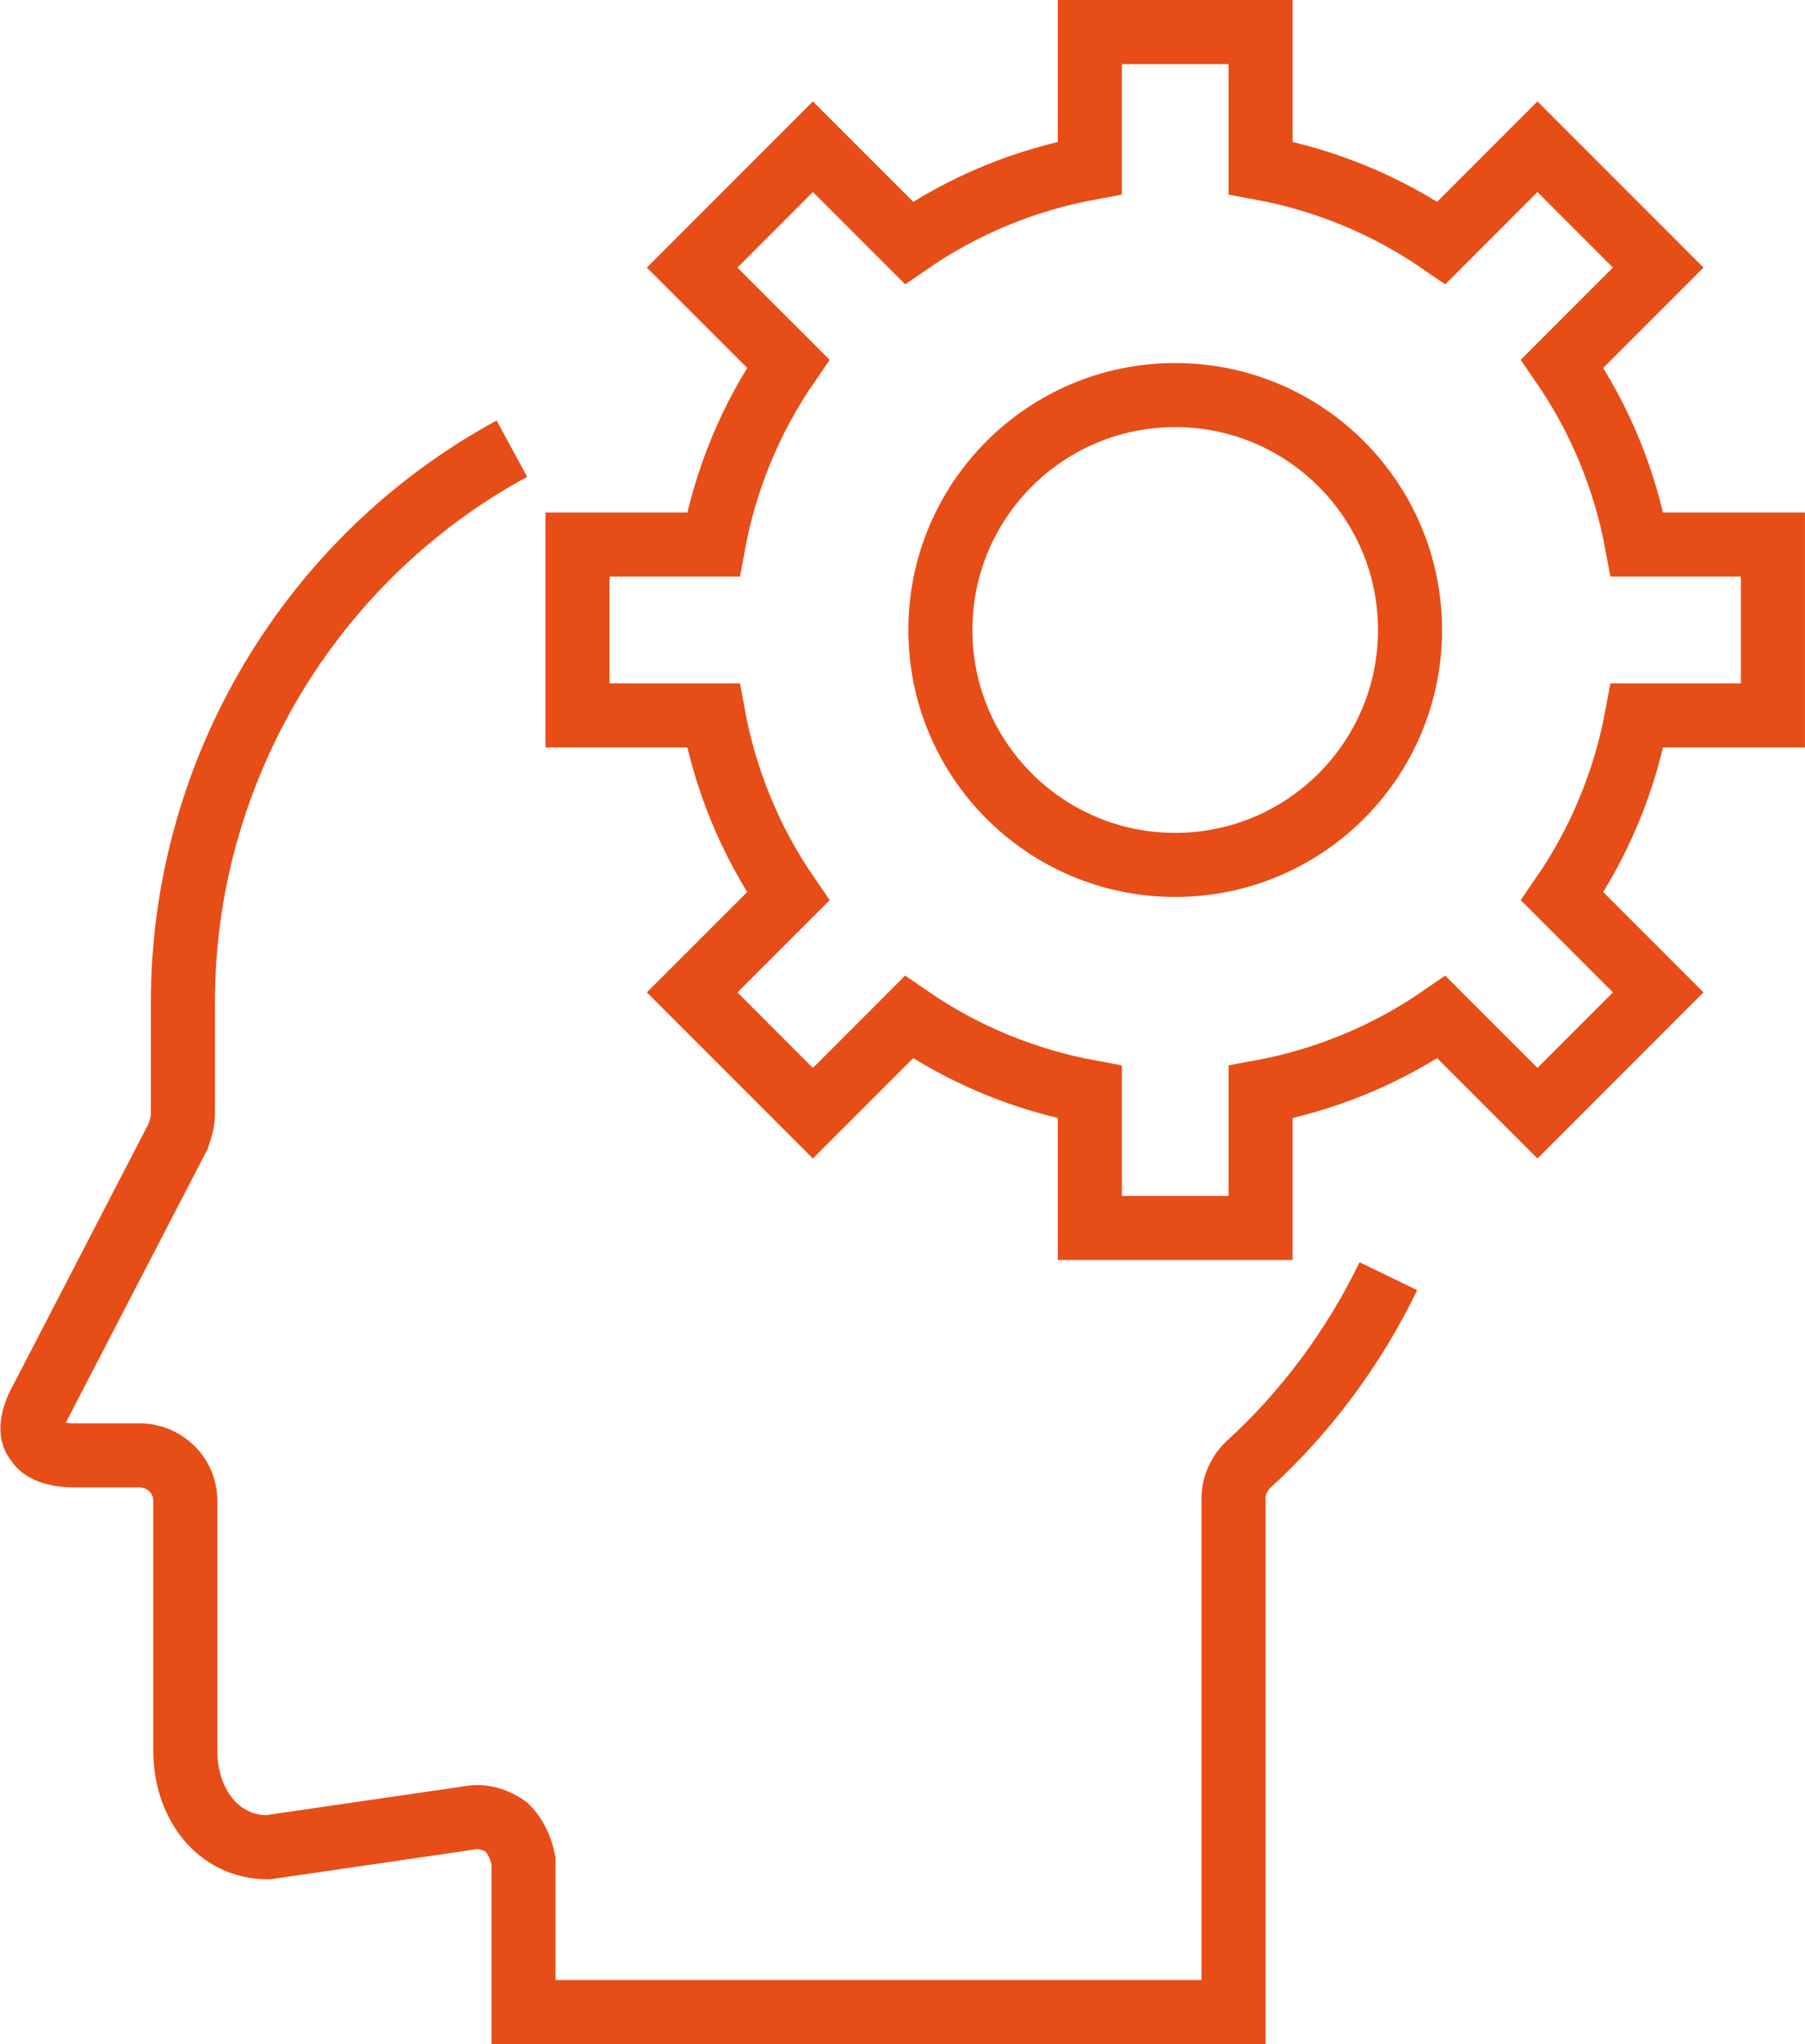
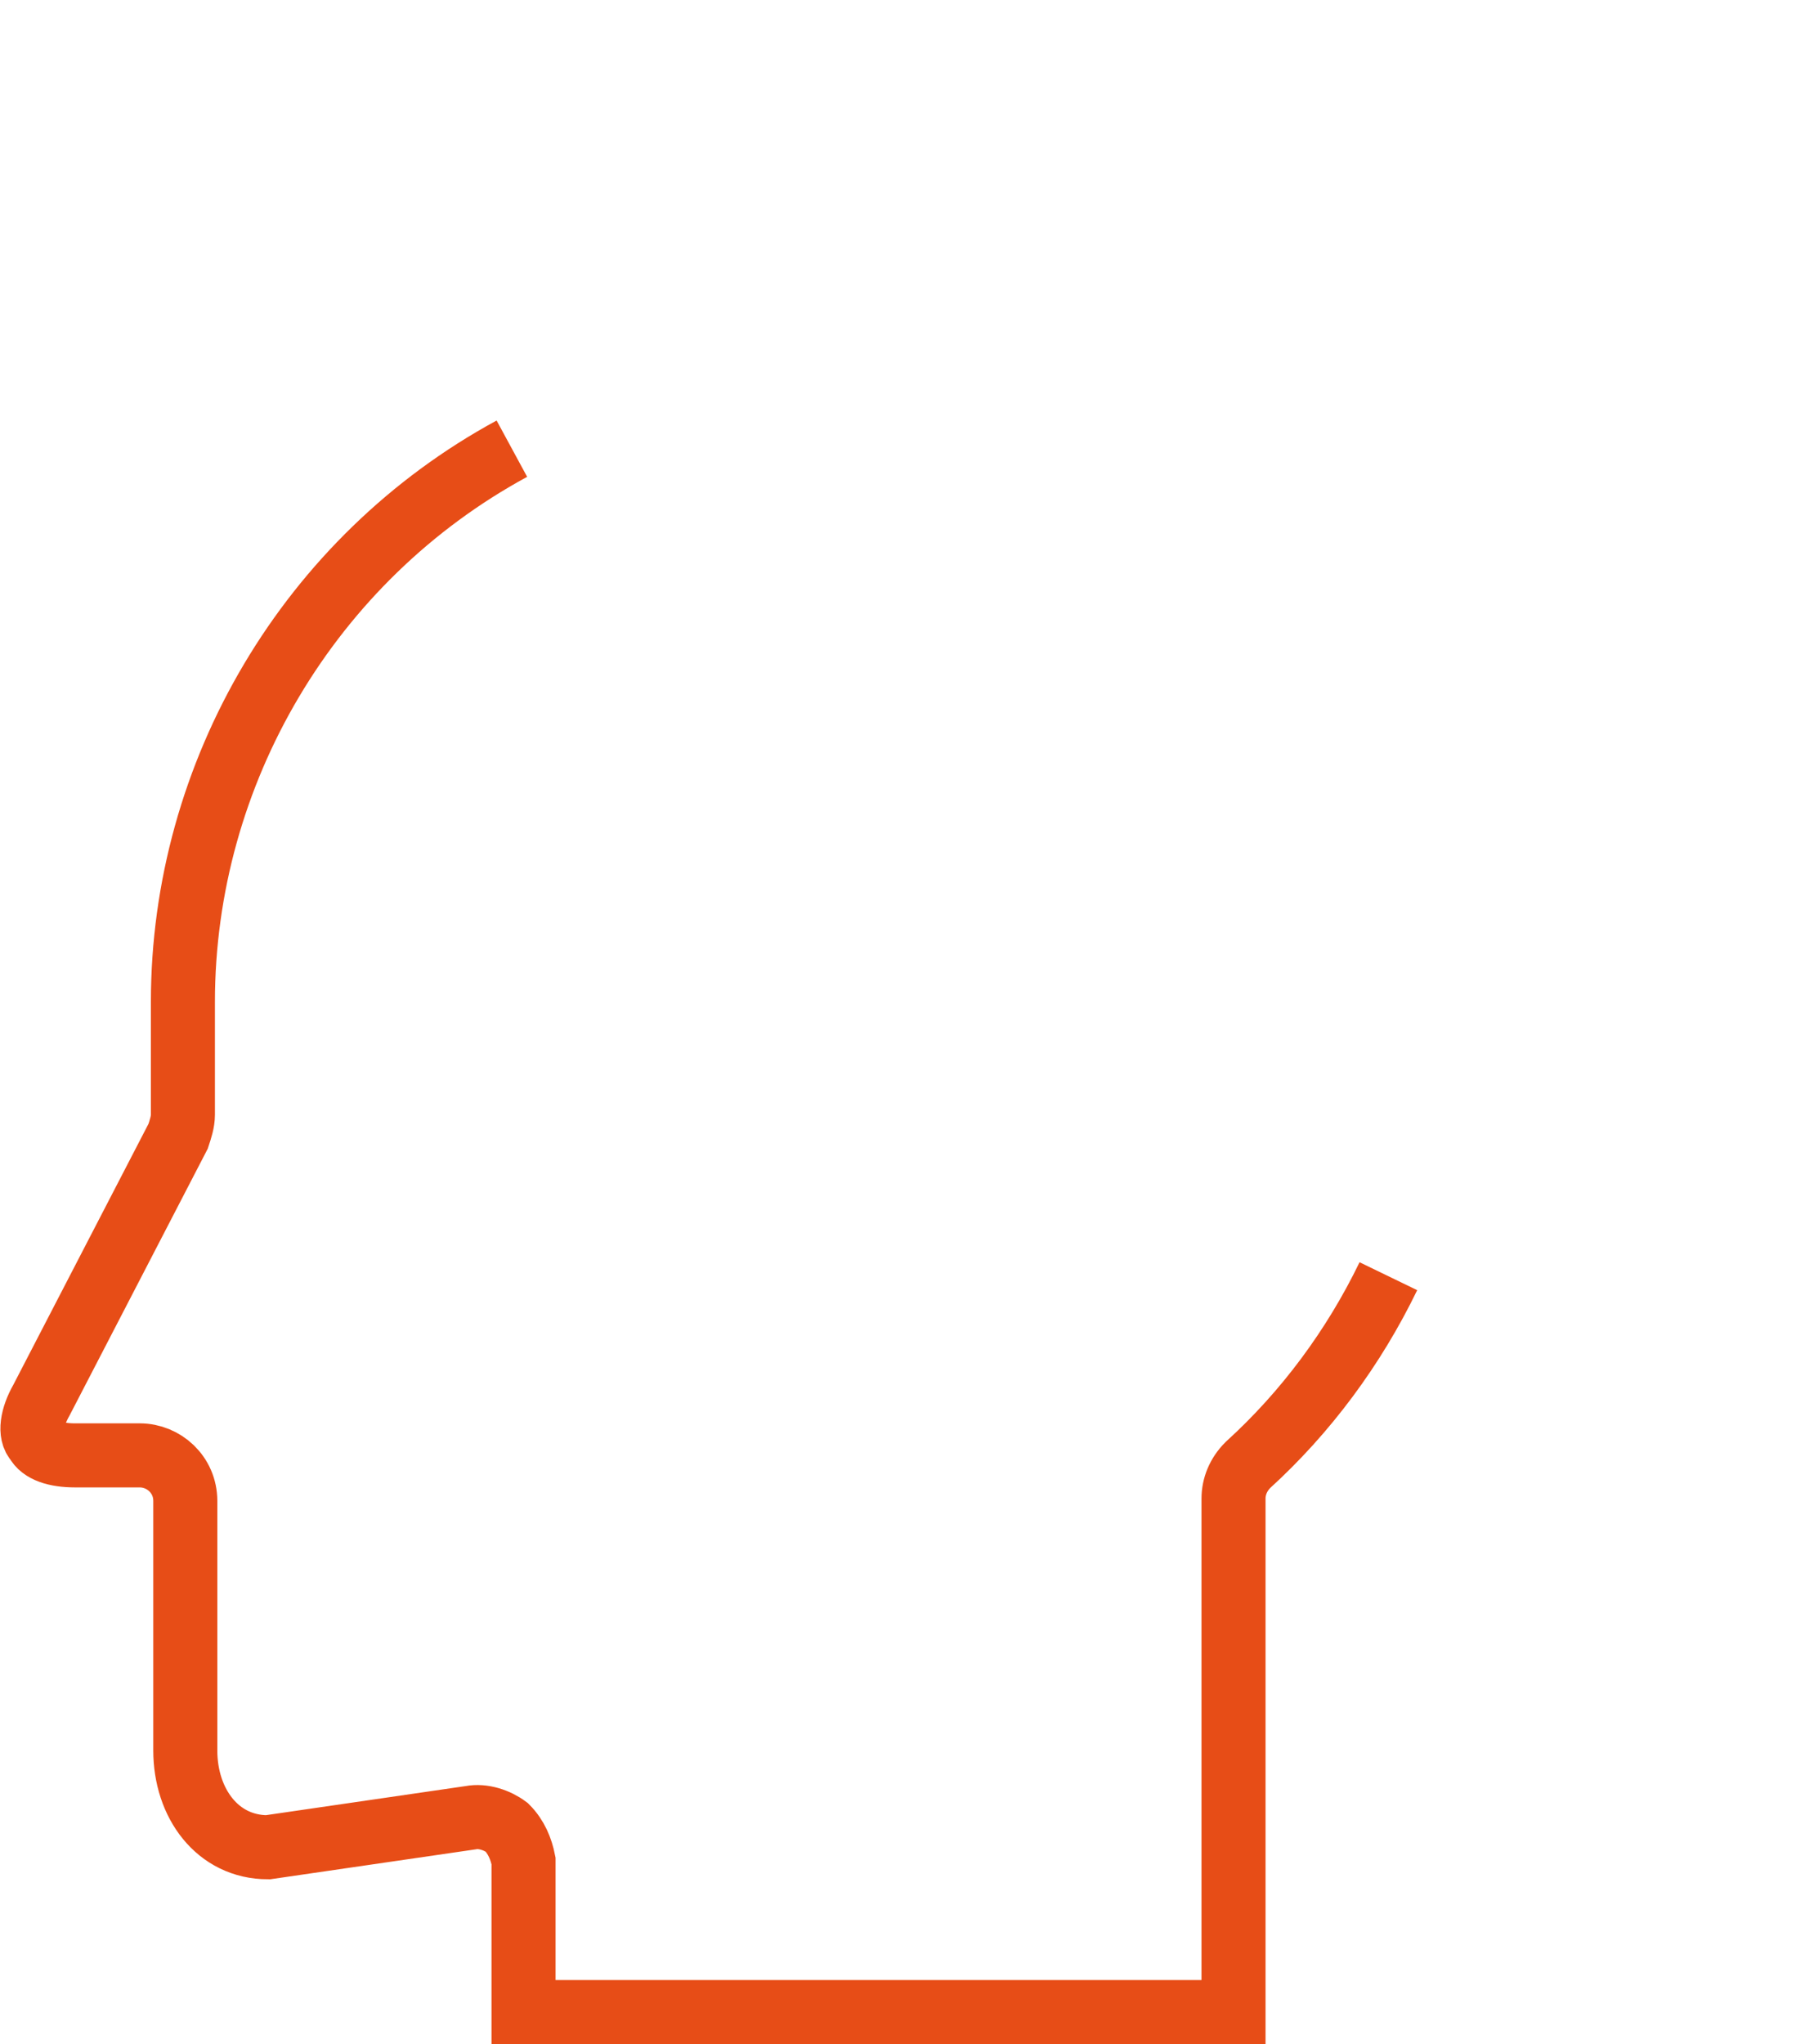
<svg xmlns="http://www.w3.org/2000/svg" width="42.276px" height="47.859px" viewBox="0 0 42.276 47.859" version="1.1">
  <title>Group 7</title>
  <g id="Design" stroke="none" stroke-width="1" fill="none" fill-rule="evenodd">
    <g id="Product" transform="translate(-699.241, -1814.25)" stroke="#E74D17" stroke-width="1.5">
      <g id="Group-7" transform="translate(700, 1815)">
        <path d="M11.23,9.755 C6.489,12.327 3.525,17.341 3.525,22.707 L3.525,25.347 C3.525,25.516 3.469,25.684 3.413,25.853 L0.211,32.033 C-0.014,32.426 -0.07,32.819 0.098,32.988 C0.211,33.213 0.548,33.325 0.997,33.325 L2.514,33.325 C3.076,33.325 3.581,33.774 3.581,34.392 L3.581,40.235 C3.581,41.471 4.337,42.5 5.516,42.5 L10.267,41.808 C10.548,41.752 10.885,41.864 11.11,42.033 C11.334,42.258 11.447,42.539 11.503,42.819 L11.503,46.359 L28.132,46.359 L28.132,34.336 C28.132,34.056 28.244,33.775 28.469,33.55 C29.83,32.312 30.949,30.802 31.759,29.13" id="Stroke-1" />
-         <path d="M15.948,12 C16.223,10.508 16.807,9.061 17.702,7.764 L15.452,5.515 L18.28,2.686 L20.53,4.936 C21.827,4.041 23.273,3.457 24.766,3.182 L24.766,0 L28.766,0 L28.766,3.182 C30.258,3.457 31.704,4.041 33.001,4.936 L35.251,2.686 L38.079,5.515 L35.83,7.764 C36.724,9.061 37.309,10.508 37.583,12 L40.766,12 L40.766,16 L37.583,16 C37.309,17.492 36.724,18.939 35.83,20.236 L38.079,22.485 L35.251,25.314 L33.001,23.064 C31.704,23.959 30.258,24.543 28.766,24.818 L28.766,28 L24.766,28 L24.766,24.818 C23.273,24.543 21.827,23.959 20.53,23.064 L18.28,25.314 L15.452,22.485 L17.702,20.236 C16.807,18.939 16.223,17.492 15.948,16 L12.766,16 L12.766,12 L15.948,12 Z" id="Stroke-3" />
-         <path d="M32.266,14 C32.266,17.038 29.804,19.5 26.766,19.5 C23.728,19.5 21.266,17.038 21.266,14 C21.266,10.962 23.728,8.5 26.766,8.5 C29.804,8.5 32.266,10.962 32.266,14 Z" id="Stroke-5" />
      </g>
    </g>
  </g>
</svg>